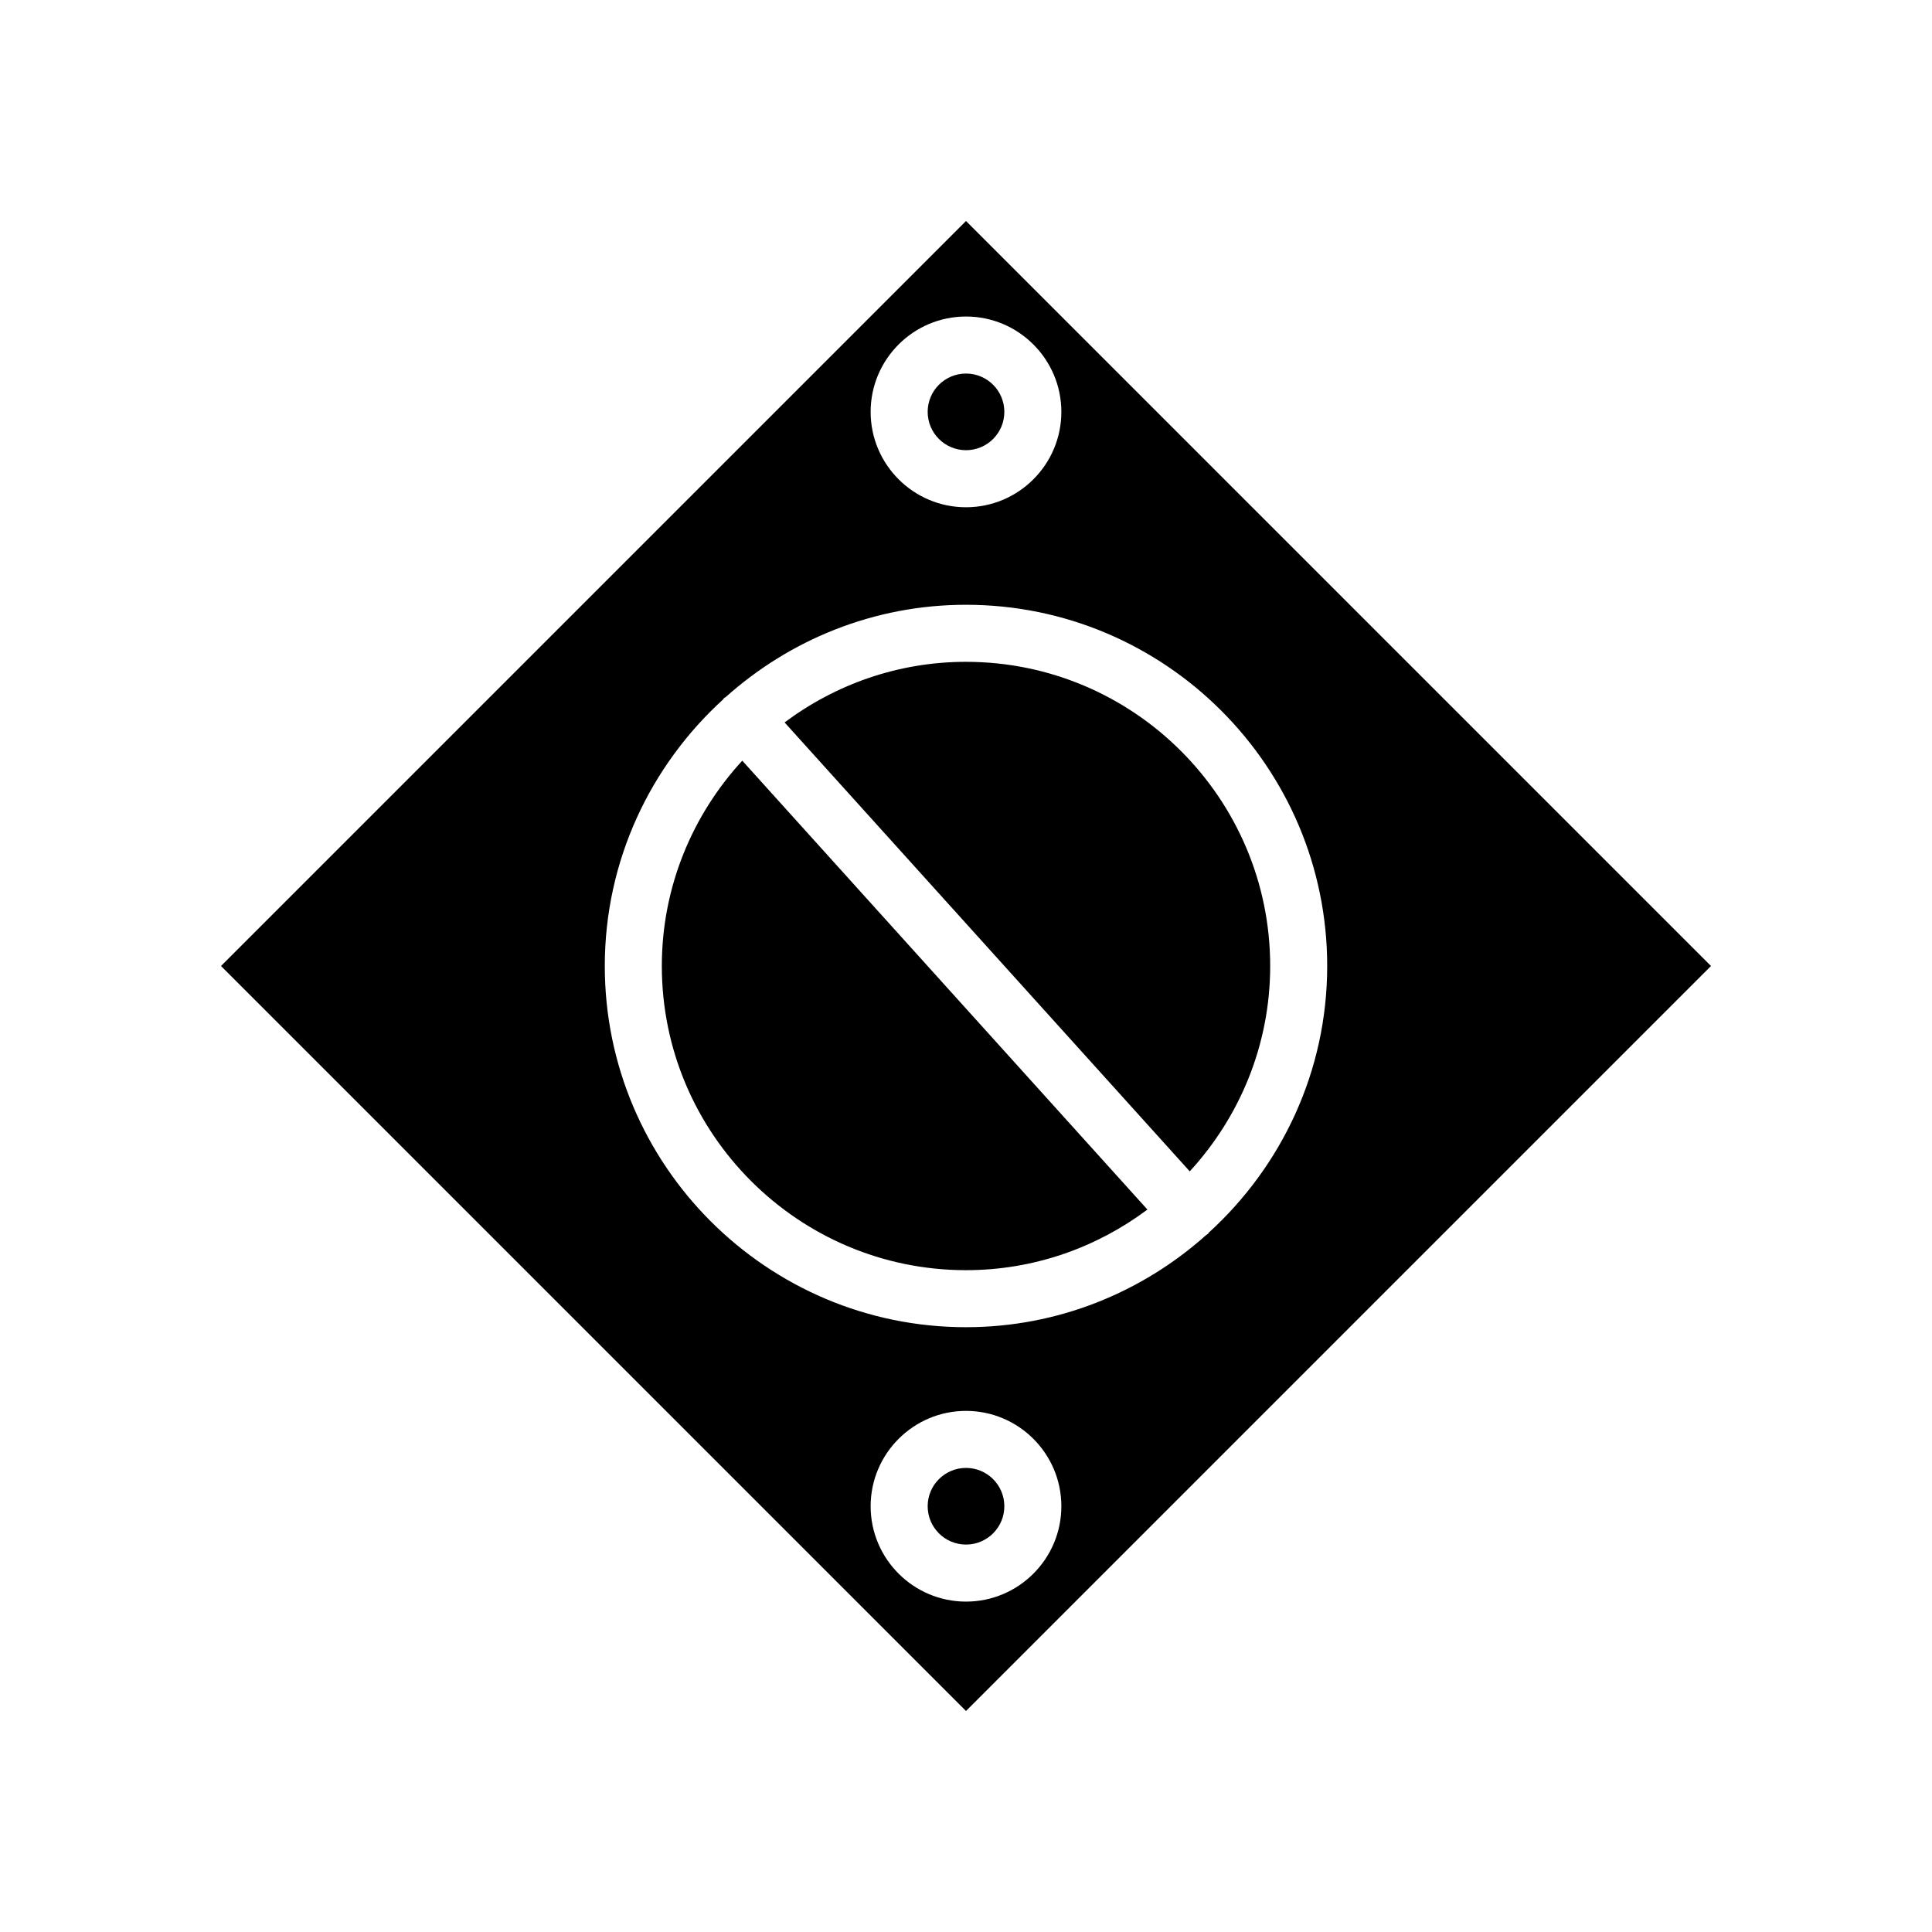
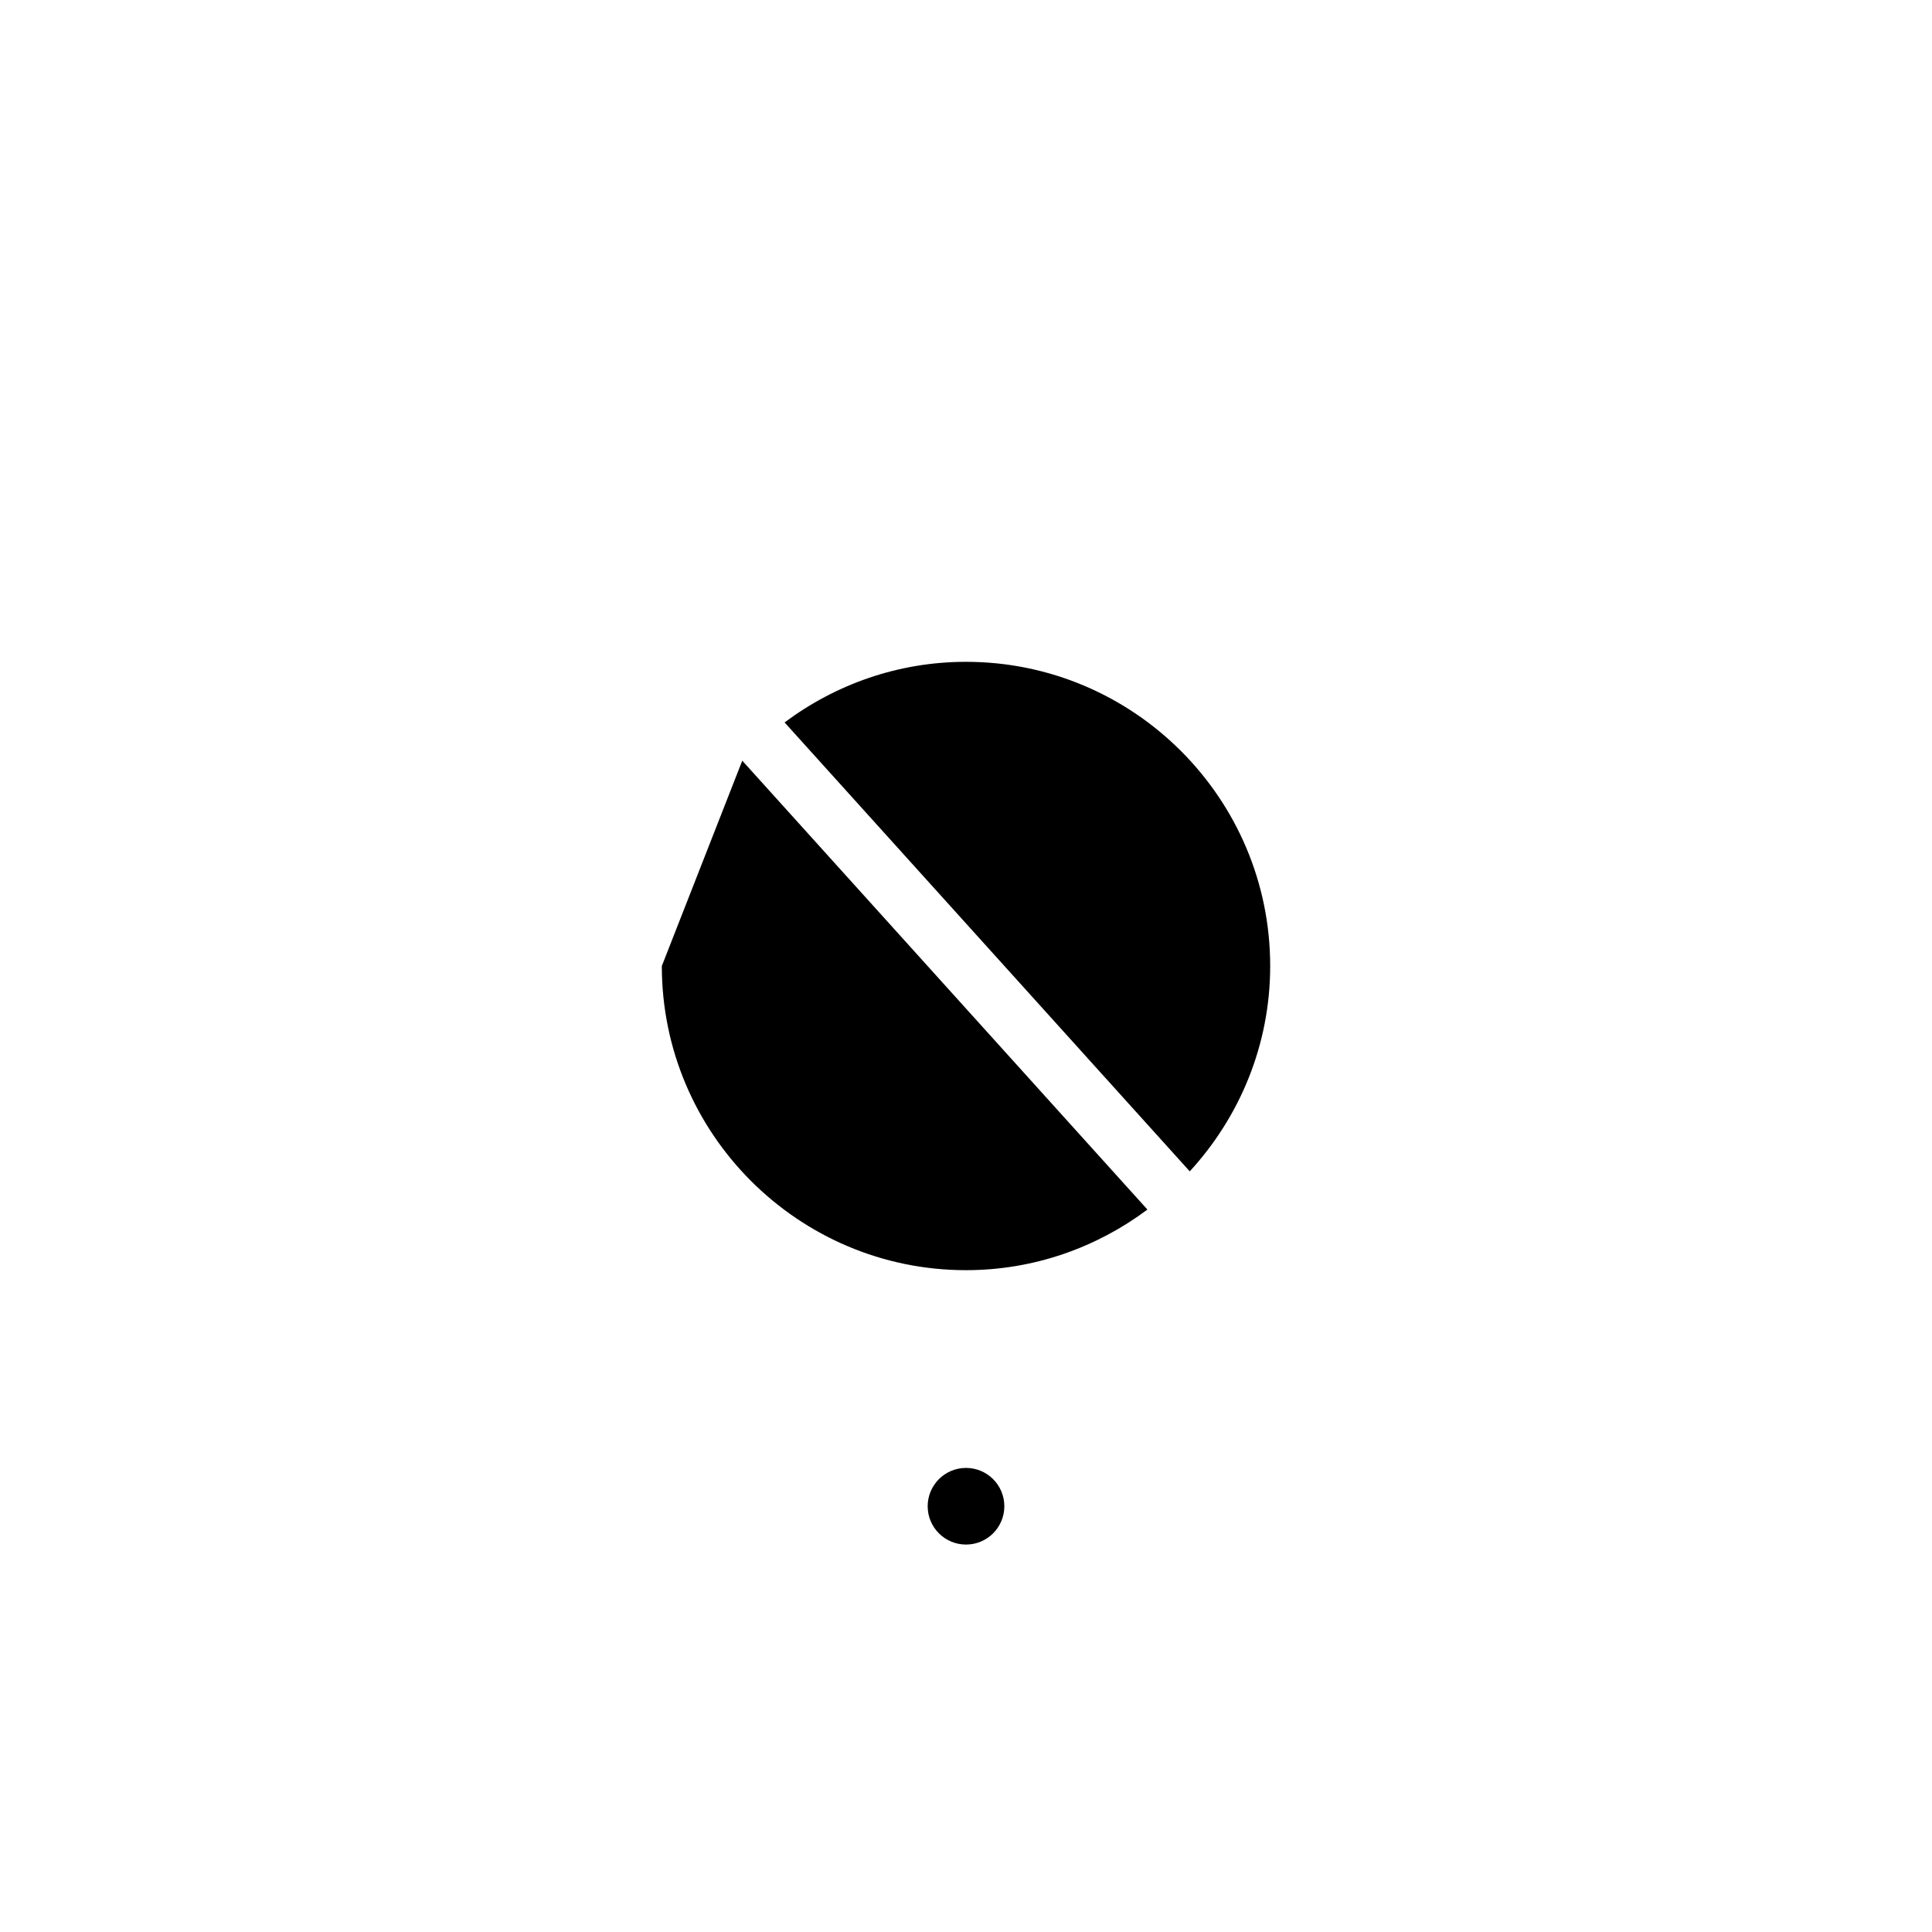
<svg xmlns="http://www.w3.org/2000/svg" fill="#000000" width="800px" height="800px" version="1.1" viewBox="144 144 512 512">
  <g>
    <path d="m410.16 543.17c0 5.609-4.547 10.156-10.156 10.156s-10.16-4.547-10.16-10.156 4.551-10.156 10.16-10.156 10.156 4.547 10.156 10.156" />
-     <path d="m400 202.57-197.43 197.43 197.43 197.43 197.43-197.43zm0 25.312c13.934 0 25.27 11.336 25.27 25.277 0 13.934-11.336 25.27-25.27 25.27s-25.27-11.336-25.27-25.27c-0.004-13.945 11.332-25.277 25.27-25.277zm0 340.56c-13.934 0-25.27-11.336-25.27-25.27s11.336-25.27 25.27-25.27 25.27 11.336 25.27 25.27-11.336 25.27-25.27 25.27zm64.094-97.426c-0.121 0.109-0.281 0.145-0.406 0.25-16.945 15.152-39.23 24.457-63.688 24.457-52.785 0-95.723-42.941-95.723-95.723 0-27.98 12.141-53.117 31.348-70.641 0.109-0.117 0.16-0.273 0.281-0.383 0.117-0.105 0.273-0.137 0.398-0.23 16.941-15.16 39.223-24.473 63.695-24.473 52.785 0 95.723 42.941 95.723 95.723 0 27.988-12.141 53.121-31.355 70.641-0.109 0.117-0.156 0.27-0.273 0.379z" />
-     <path d="m319.39 400c0 44.445 36.164 80.609 80.609 80.609 18.027 0 34.637-6.019 48.078-16.062l-107.37-118.96c-13.191 14.355-21.316 33.434-21.316 54.418z" />
-     <path d="m410.16 253.15c0 5.609-4.547 10.156-10.156 10.156s-10.16-4.547-10.16-10.156c0-5.609 4.551-10.156 10.16-10.156s10.156 4.547 10.156 10.156" />
+     <path d="m319.39 400c0 44.445 36.164 80.609 80.609 80.609 18.027 0 34.637-6.019 48.078-16.062l-107.37-118.96z" />
    <path d="m400 319.39c-18.027 0-34.637 6.019-48.074 16.062l107.37 118.97c13.188-14.359 21.316-33.441 21.316-54.422 0-44.449-36.164-80.609-80.609-80.609z" />
  </g>
</svg>